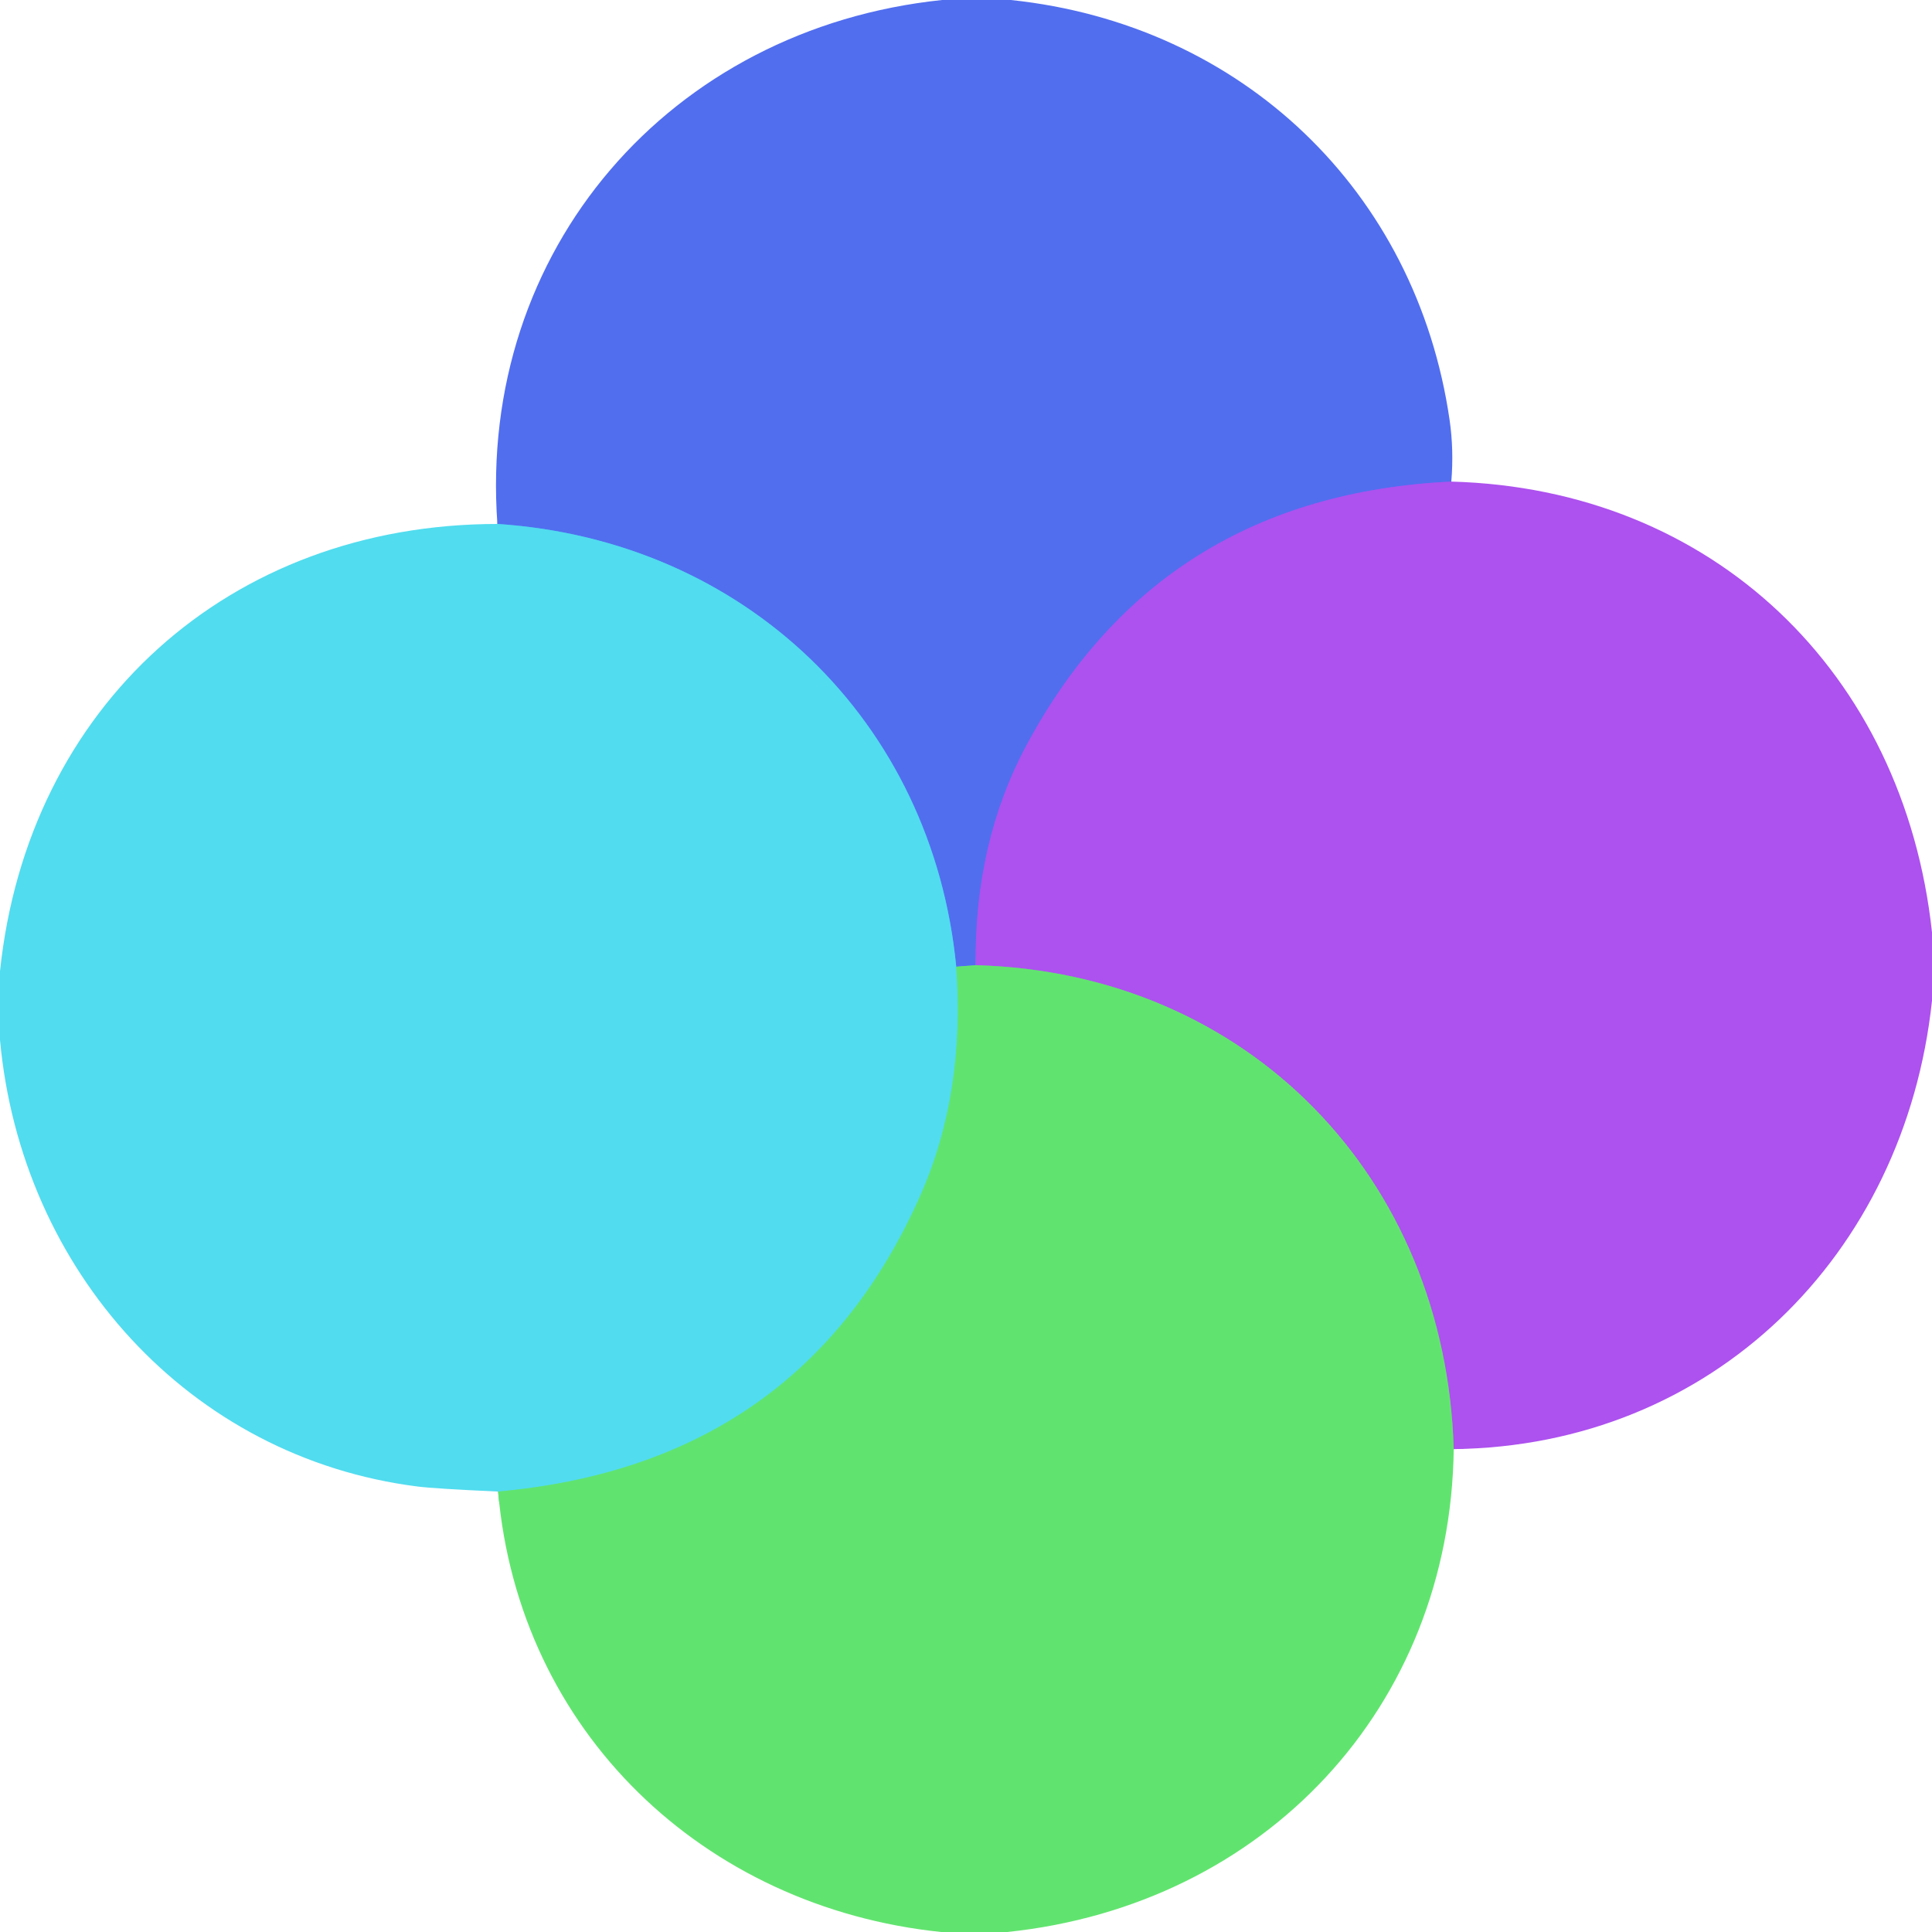
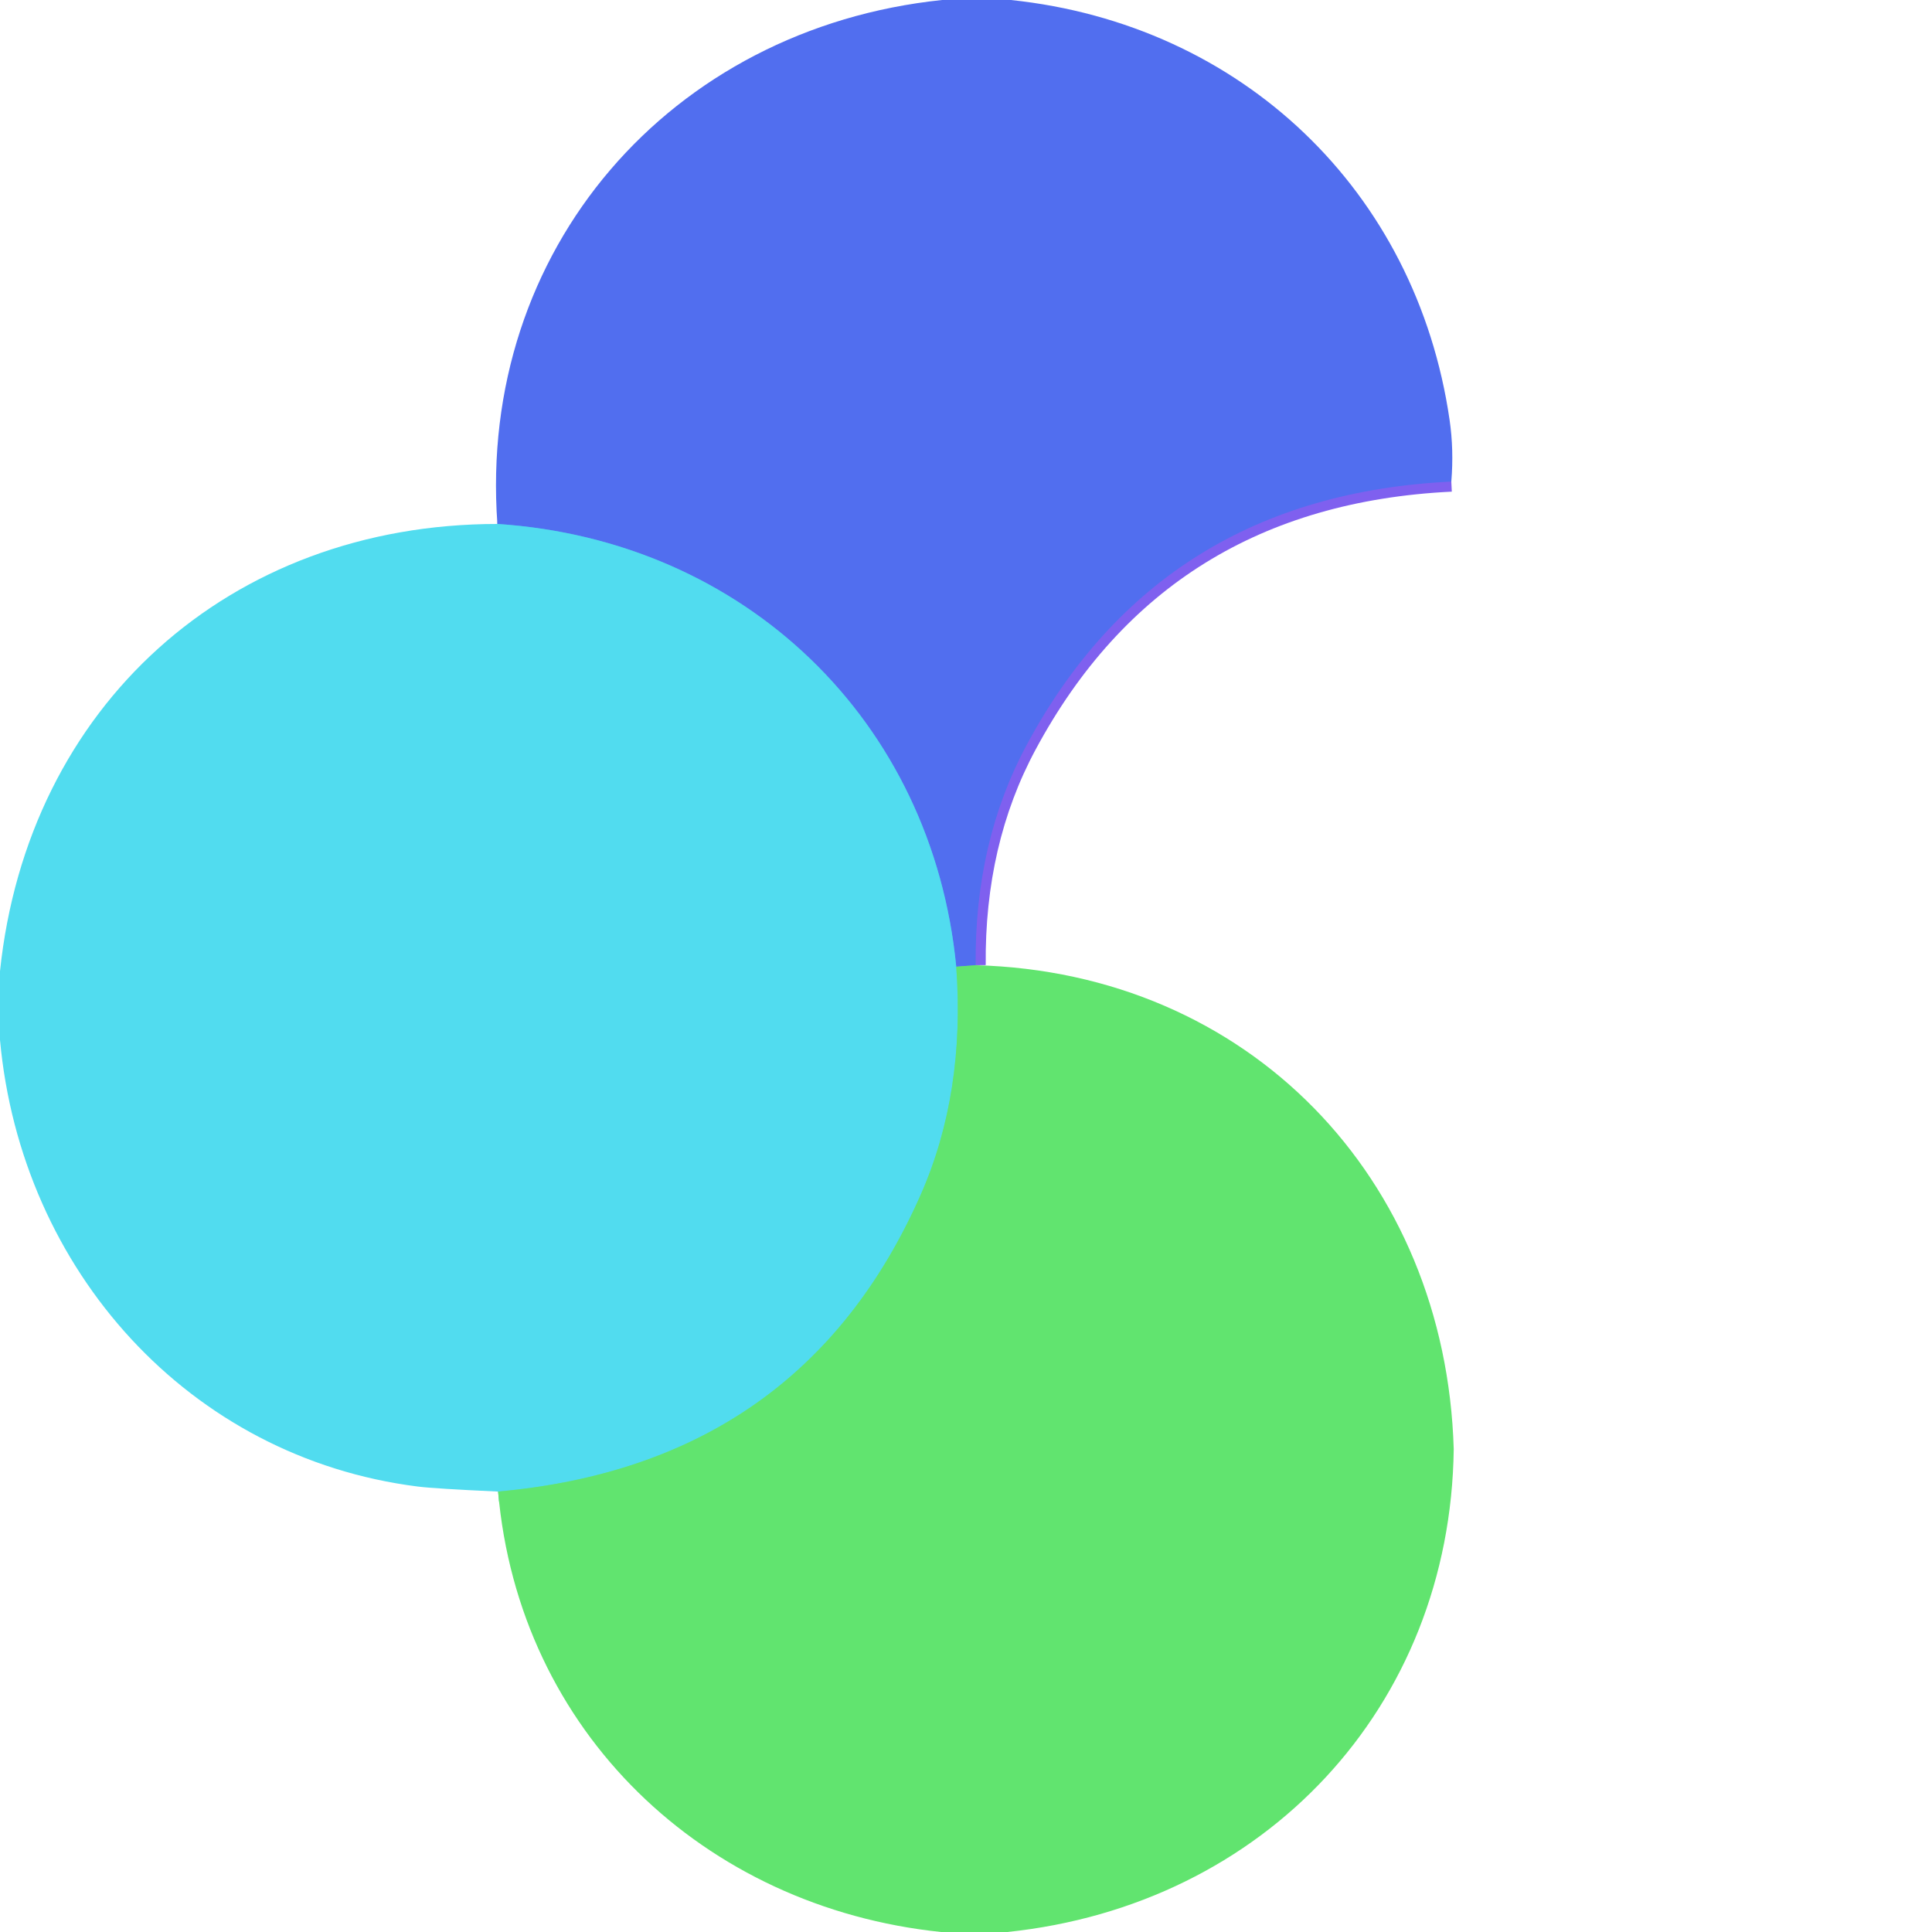
<svg xmlns="http://www.w3.org/2000/svg" version="1.1" viewBox="0.00 0.00 192.00 192.00">
  <g stroke-width="2.00" fill="none" stroke-linecap="butt">
    <path stroke="#7f60ef" vector-effect="non-scaling-stroke" d="   M 144.23 47.86   Q 115.33 49.26 102.03 74.03   Q 96.84 83.69 96.96 95.92" />
    <path stroke="#59a9af" vector-effect="non-scaling-stroke" d="   M 96.96 95.92   L 95.03 96.07" />
    <path stroke="#51a5ef" vector-effect="non-scaling-stroke" d="   M 95.03 96.07   C 92.65 71.60 74.00 53.69 49.43 52.07" />
-     <path stroke="#879baf" vector-effect="non-scaling-stroke" d="   M 144.47 144.01   C 143.67 117.02 124.06 96.65 96.96 95.92" />
    <path stroke="#59e0af" vector-effect="non-scaling-stroke" d="   M 95.03 96.07   Q 95.95 108.64 91.49 118.75   Q 79.67 145.52 49.50 148.23" />
  </g>
  <path fill="#516eef" d="   M 93.62 0.00   L 100.46 0.00   C 123.38 2.41 140.75 18.94 144.06 41.74   Q 144.49 44.71 144.23 47.86   Q 115.33 49.26 102.03 74.03   Q 96.84 83.69 96.96 95.92   L 95.03 96.07   C 92.65 71.60 74.00 53.69 49.43 52.07   C 47.46 24.82 66.61 2.82 93.62 0.00   Z" />
-   <path fill="#ad51ef" d="   M 144.23 47.86   C 170.17 48.56 189.20 66.78 192.00 92.65   L 192.00 99.45   C 189.30 124.77 170.13 143.70 144.47 144.01   C 143.67 117.02 124.06 96.65 96.96 95.92   Q 96.84 83.69 102.03 74.03   Q 115.33 49.26 144.23 47.86   Z" />
  <path fill="#51dcef" d="   M 49.43 52.07   C 74.00 53.69 92.65 71.60 95.03 96.07   Q 95.95 108.64 91.49 118.75   Q 79.67 145.52 49.50 148.23   Q 43.14 147.94 41.51 147.73   C 18.81 144.86 2.10 126.27 0.00 103.35   L 0.00 96.52   C 2.75 70.19 22.77 52.08 49.43 52.07   Z" />
  <path fill="#61e46f" d="   M 95.03 96.07   L 96.96 95.92   C 124.06 96.65 143.67 117.02 144.47 144.01   C 144.14 169.68 125.65 189.33 100.11 192.00   L 93.52 192.00   C 69.89 189.54 51.57 172.06 49.50 148.23   Q 79.67 145.52 91.49 118.75   Q 95.95 108.64 95.03 96.07   Z" />
</svg>